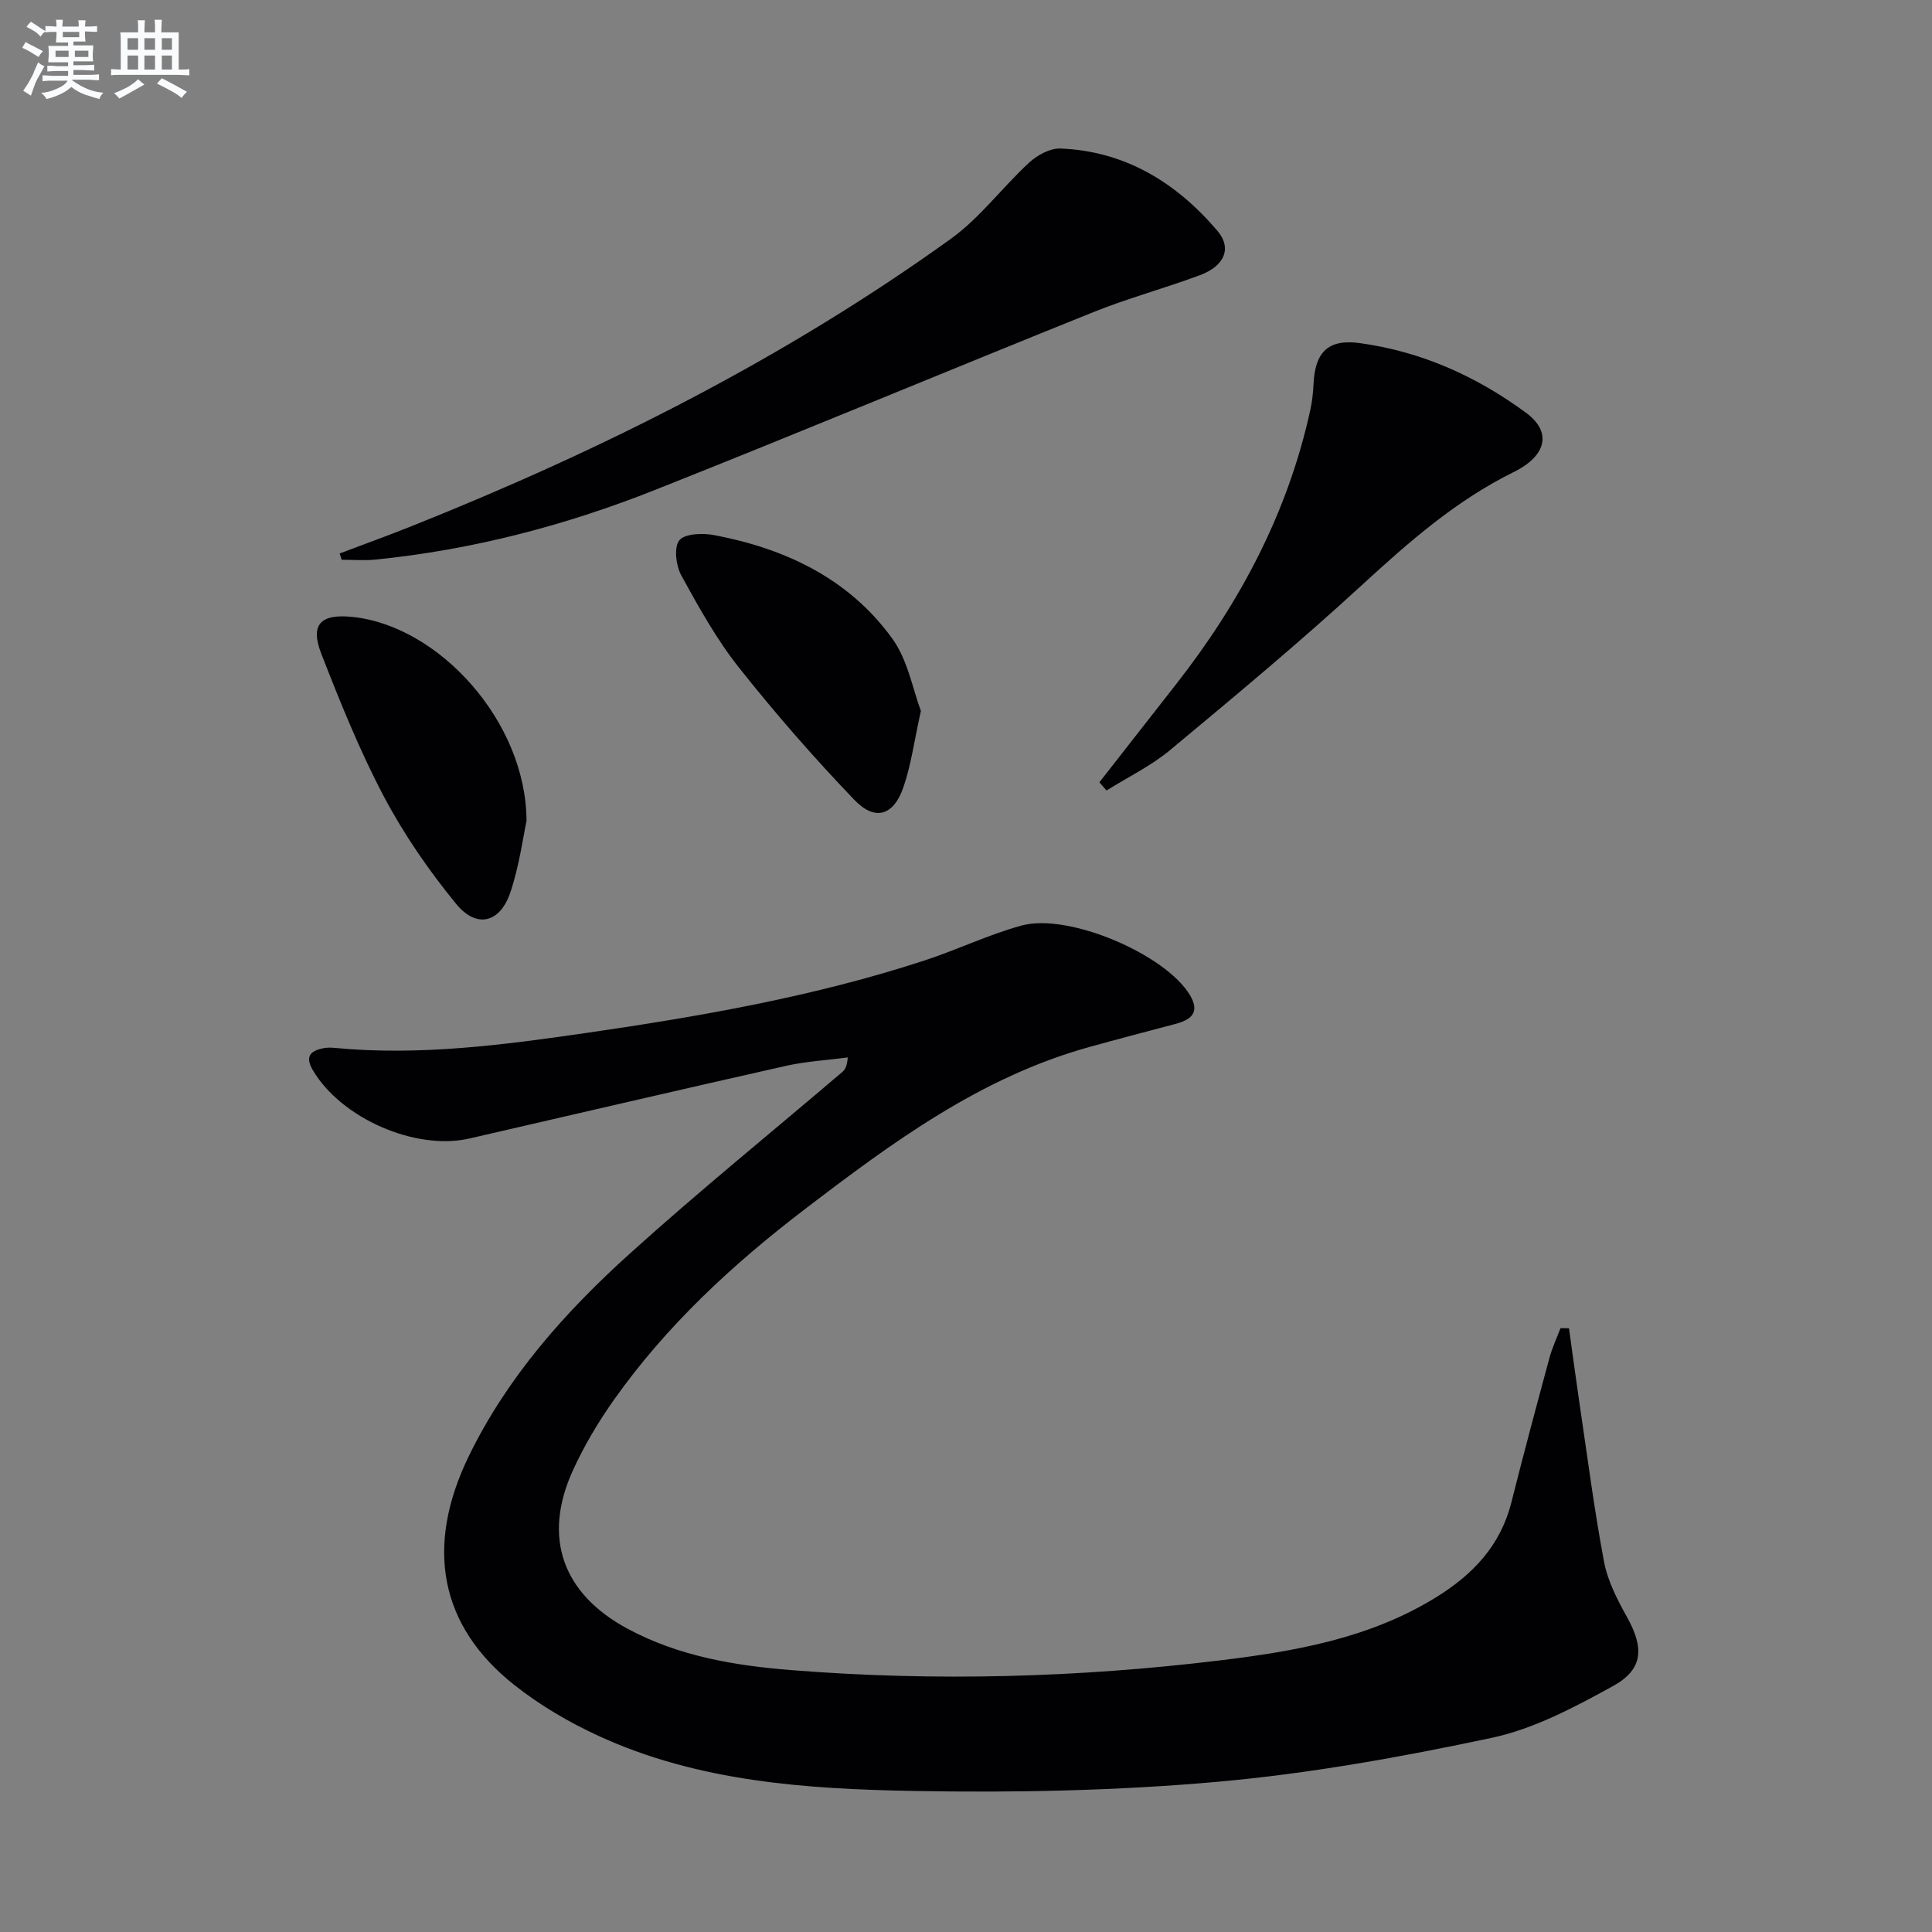
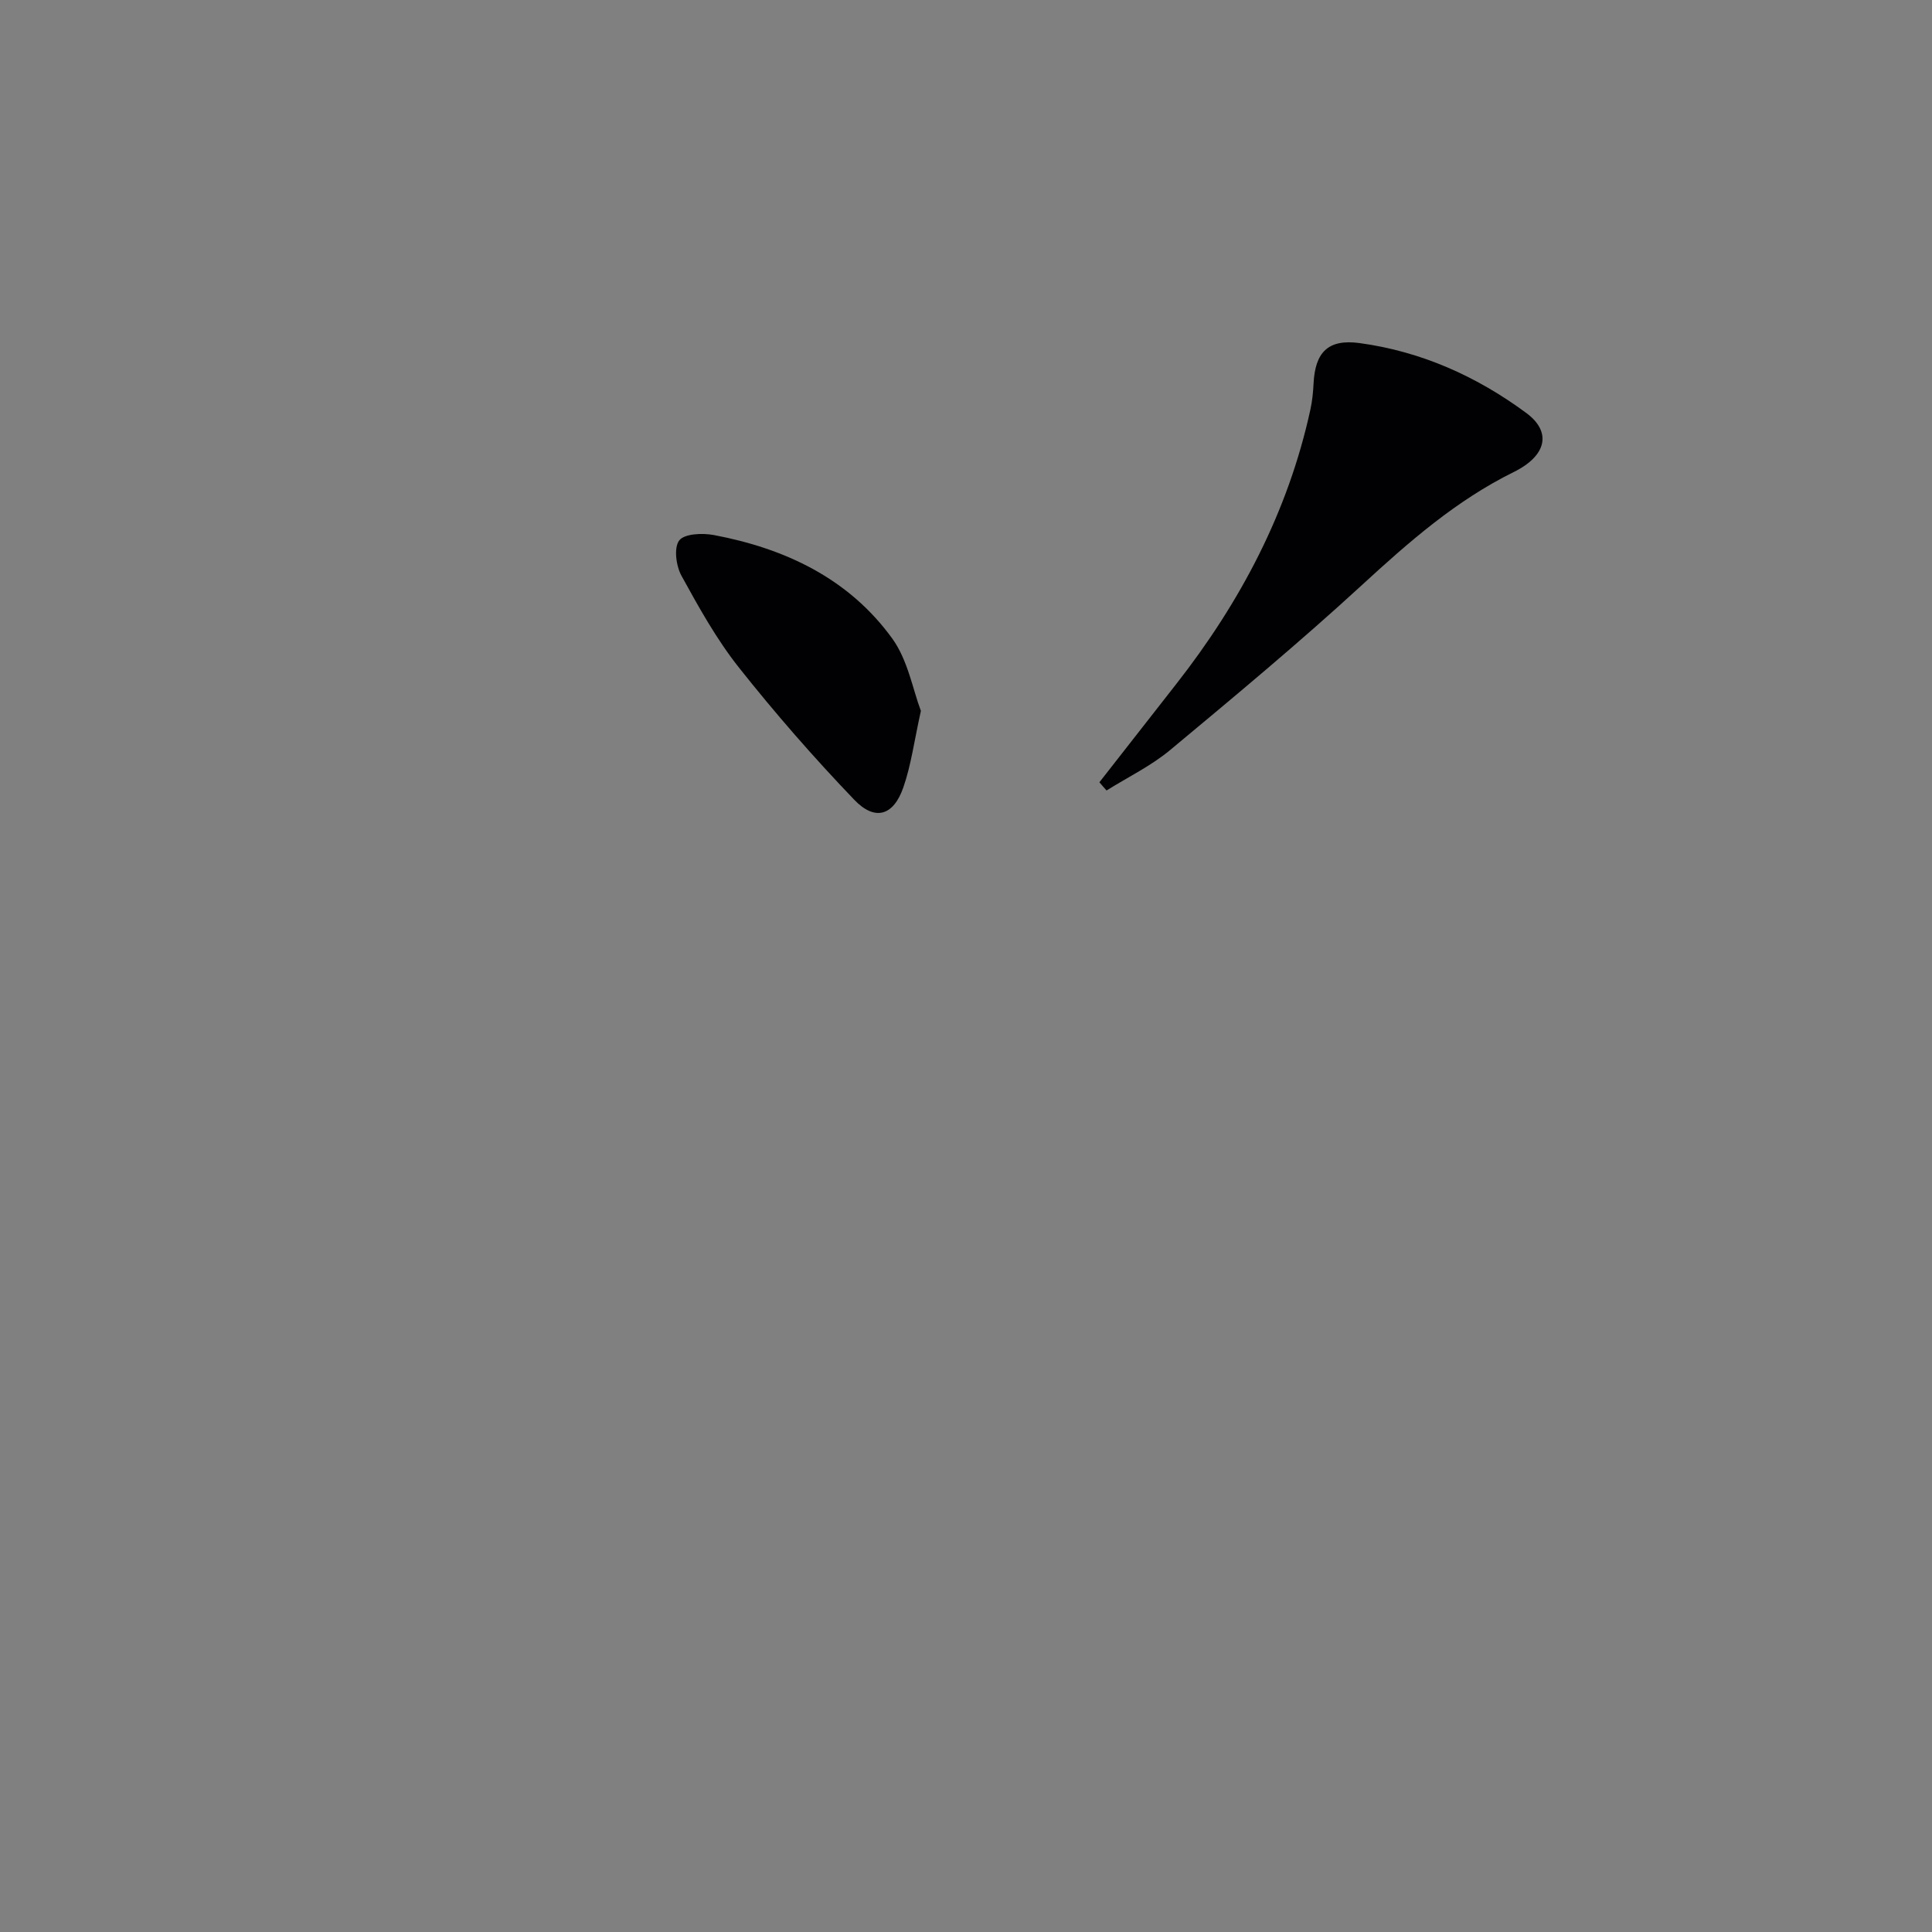
<svg xmlns="http://www.w3.org/2000/svg" enable-background="new 0 0 400 400" viewBox="0 0 400 400">
  <rect x="0" y="0" width="400" height="400" fill="#808080" stroke="none" />
  <g fill="#010103">
-     <path d="m324.84 275.01c.74 5.3 1.45 10.61 2.23 15.91 1.61 10.82 3 21.68 5.03 32.43.75 3.97 2.74 7.83 4.74 11.42 3.57 6.42 3.43 10.84-2.92 14.33-7.94 4.36-16.3 8.83-25.03 10.69-18.78 4-37.82 7.42-56.92 9.12-20.83 1.85-41.88 2.27-62.8 1.89-22.24-.41-44.59-1.89-65.29-11.42-6.13-2.82-12.13-6.35-17.41-10.53-15.44-12.22-18.52-28.6-9.44-47.31 7.99-16.45 19.96-29.89 33.34-41.97 14.31-12.92 29.31-25.09 43.99-37.6.57-.49 1.01-1.13 1.16-3.04-4.27.57-8.62.81-12.81 1.75-21.86 4.91-43.67 10.01-65.5 15.03-11.22 2.58-26.59-4.2-32.44-14.14-1.64-2.79-.57-3.97 2.09-4.53.8-.17 1.67-.16 2.49-.08 17.53 1.67 34.84-.61 52.1-3.11 23.65-3.43 47.17-7.54 69.95-14.99 6.76-2.21 13.24-5.35 20.08-7.23 9.74-2.69 29.88 5.98 34.89 14.41 2.17 3.65.17 5.12-3.1 5.98-5.93 1.56-11.86 3.12-17.77 4.76-22.49 6.24-40.85 19.8-58.98 33.66-14.87 11.36-28.55 24.02-39.42 39.39-3.24 4.59-6.17 9.51-8.5 14.62-6.31 13.87-2.13 25.51 11.31 32.75 10.63 5.73 22.28 7.66 34.06 8.59 29.61 2.35 59.2 1.55 88.66-2.03 15.51-1.88 30.89-4.56 44.6-13 7.69-4.73 13.43-10.74 15.69-19.73 2.51-9.97 5.17-19.9 7.86-29.83.57-2.12 1.52-4.15 2.3-6.21.6-.02 1.18 0 1.76.02z" />
-     <path d="m70.32 114.59c5.03-1.91 10.1-3.73 15.09-5.73 39.3-15.71 76.94-34.6 111.38-59.36 6.09-4.37 10.73-10.72 16.31-15.86 1.67-1.53 4.31-2.97 6.44-2.89 13.44.53 24.03 7.07 32.52 17.05 3.06 3.6 1.46 7.29-3.67 9.19-7.3 2.71-14.86 4.75-22.07 7.65-30.32 12.19-60.47 24.8-90.85 36.85-18.57 7.36-37.83 12.37-57.78 14.37-2.3.23-4.63.03-6.95.03-.15-.43-.29-.86-.42-1.3z" />
+     <path d="m324.84 275.01z" />
    <path d="m227.62 161.96c5.3-6.78 10.6-13.57 15.91-20.34 13.29-16.97 23.15-35.62 27.77-56.81.39-1.77.57-3.61.66-5.42.33-6.52 3.05-9.23 9.52-8.36 12.76 1.73 24.24 6.88 34.53 14.48 5.29 3.91 4.24 8.84-2.61 12.22-11.96 5.9-21.74 14.5-31.46 23.43-12.84 11.8-26.27 22.97-39.68 34.13-3.97 3.3-8.75 5.61-13.16 8.37-.51-.56-1-1.13-1.48-1.7z" />
-     <path d="m109.01 169.98c-.69 3.17-1.46 9.13-3.33 14.73-2.14 6.39-7.01 7.61-11.25 2.42-5.63-6.88-10.79-14.35-14.94-22.2-5.02-9.49-9.05-19.53-12.96-29.55-2.37-6.1-.18-8.32 6.38-7.66 17.92 1.8 36.05 21.65 36.1 42.26z" />
    <path d="m190.66 147.18c-1.38 6.21-2.02 11.21-3.64 15.86-2.04 5.86-5.86 7.02-10.15 2.55-8.38-8.74-16.38-17.91-23.9-27.4-4.61-5.82-8.29-12.45-11.88-18.99-1.12-2.04-1.61-5.78-.47-7.3 1.06-1.41 4.8-1.57 7.15-1.13 14.8 2.79 27.96 9 36.96 21.43 3.24 4.48 4.25 10.55 5.93 14.98z" />
  </g>
-   <path d="m6.8 9.5c.6.3 1.3.7 2.1 1.1-.4.4-.7.8-.9 1.2-.7-.4-1.3-.8-1.8-1.1s-1.1-.6-1.6-.8c.2-.4.5-.8.7-1.2.4.2.8.5 1.5.8zm.9 6.9c-.3.6-.5 1.1-.7 1.7s-.4 1.1-.6 1.7c-.6-.4-1.1-.7-1.6-1 .7-1 1.2-1.8 1.5-2.4.3-.5.6-1.1.8-1.7.3-.6.5-1.2.8-1.8.3.3.8.6 1.3.8-.7 1.3-1.2 2.2-1.5 2.7zm.1-11c.4.3 1 .7 1.7 1.1-.5.2-.8.6-1.1 1.1-.5-.6-1-1-1.4-1.2s-.9-.6-1.5-.8c.2-.4.5-.7.9-1.1.5.3.9.6 1.4.9zm10.5 13.1c1 .4 2 .6 3.1.7-.4.4-.7.8-.8 1.3-.9-.2-1.9-.6-3-.9-1-.4-2-.9-2.8-1.6-.5.4-1.1.9-1.9 1.3s-1.9.9-3.3 1.2c-.1-.3-.5-.8-1.1-1.3 1 0 2.1-.3 3.2-.8 1.2-.5 1.9-1 2.3-1.7h-3.2c-.4 0-1 0-2 .1v-1.2c1 0 1.7.1 2 .1h3.3v-1h-2.3c-.2 0-.9 0-2 .1v-1.2c1.2 0 1.9.1 2 .1h2.3v-.8h-4.1c0-.7.1-1.2.1-1.6 0-.5 0-1.1-.1-1.8h4.1v-.7h-2.5c0-.6.1-1.1.1-1.6v-.6h-.5c-.4 0-1 0-1.8.1v-1.3c1.2 0 1.9.1 2.1.1h.2c0-.3 0-.8-.1-1.4h1.4c0 .6-.1 1-.1 1.4h3.4c0-.4 0-.8-.1-1.3h1.5c0 .4-.1.9-.1 1.3.7 0 1.5 0 2.5-.1v1.2c-1 0-1.8-.1-2.5-.1v.6c0 .3 0 .8.1 1.5h-2.5v.8h4.1c0 .8-.1 1.3-.1 1.8s0 1 .1 1.5h-4.1v.8h1.4c.8 0 1.8 0 2.9-.1v1.2c-1 0-1.9-.1-2.8-.1h-1.5v1h3.2c.3 0 1 0 2.1-.1v1.2c-1.1 0-1.8-.1-2.1-.1h-3.4l-.1.1c1.4 1 2.4 1.5 3.4 1.9zm-4.1-6.7v-1.3h-2.7v1.3zm2.2-4.1v-1.1h-3.4v1.1zm1.9 4.1v-1.3h-2.8v1.3z" fill="#fafbfc" />
-   <path d="m37 6.7v2.3 5.4c1 0 1.8 0 2.2-.1v1.3c-.6 0-1.5-.1-2.5-.1h-11.9c-.7 0-1.3 0-1.8.1v-1.3c.5 0 1.1.1 2 .1v-5.2c0-1 0-1.8-.1-2.5h3.7c0-1.3 0-2.1-.1-2.5h1.5c0 .4-.1 1.3-.1 2.5h2.2c0-1.2 0-2.1-.1-2.6h1.5c0 .4-.1 1.3-.1 2.6zm-12.3 13.7c-.3-.4-.7-.8-1.1-1.1 1.1-.4 2.1-.9 2.9-1.3.8-.5 1.5-1 2.1-1.6.4.4.9.8 1.3 1.1-2.5 1.4-4.2 2.4-5.2 2.9zm3.9-10.1v-2.4h-2.2v2.4zm0 4.1v-2.9h-2.2v2.9zm3.5-4.1v-2.4h-2.2v2.4zm0 4.1v-2.9h-2.2v2.9zm.4 2.9 1-1.1c.6.3 1.4.7 2.5 1.3s2 1.1 2.7 1.5c-.4.4-.8.8-1.1 1.3-.8-.8-2.5-1.7-5.1-3zm3.1-7v-2.4h-2.1v2.4zm0 4.1v-2.9h-2.1v2.9z" fill="#fafbfc" />
</svg>